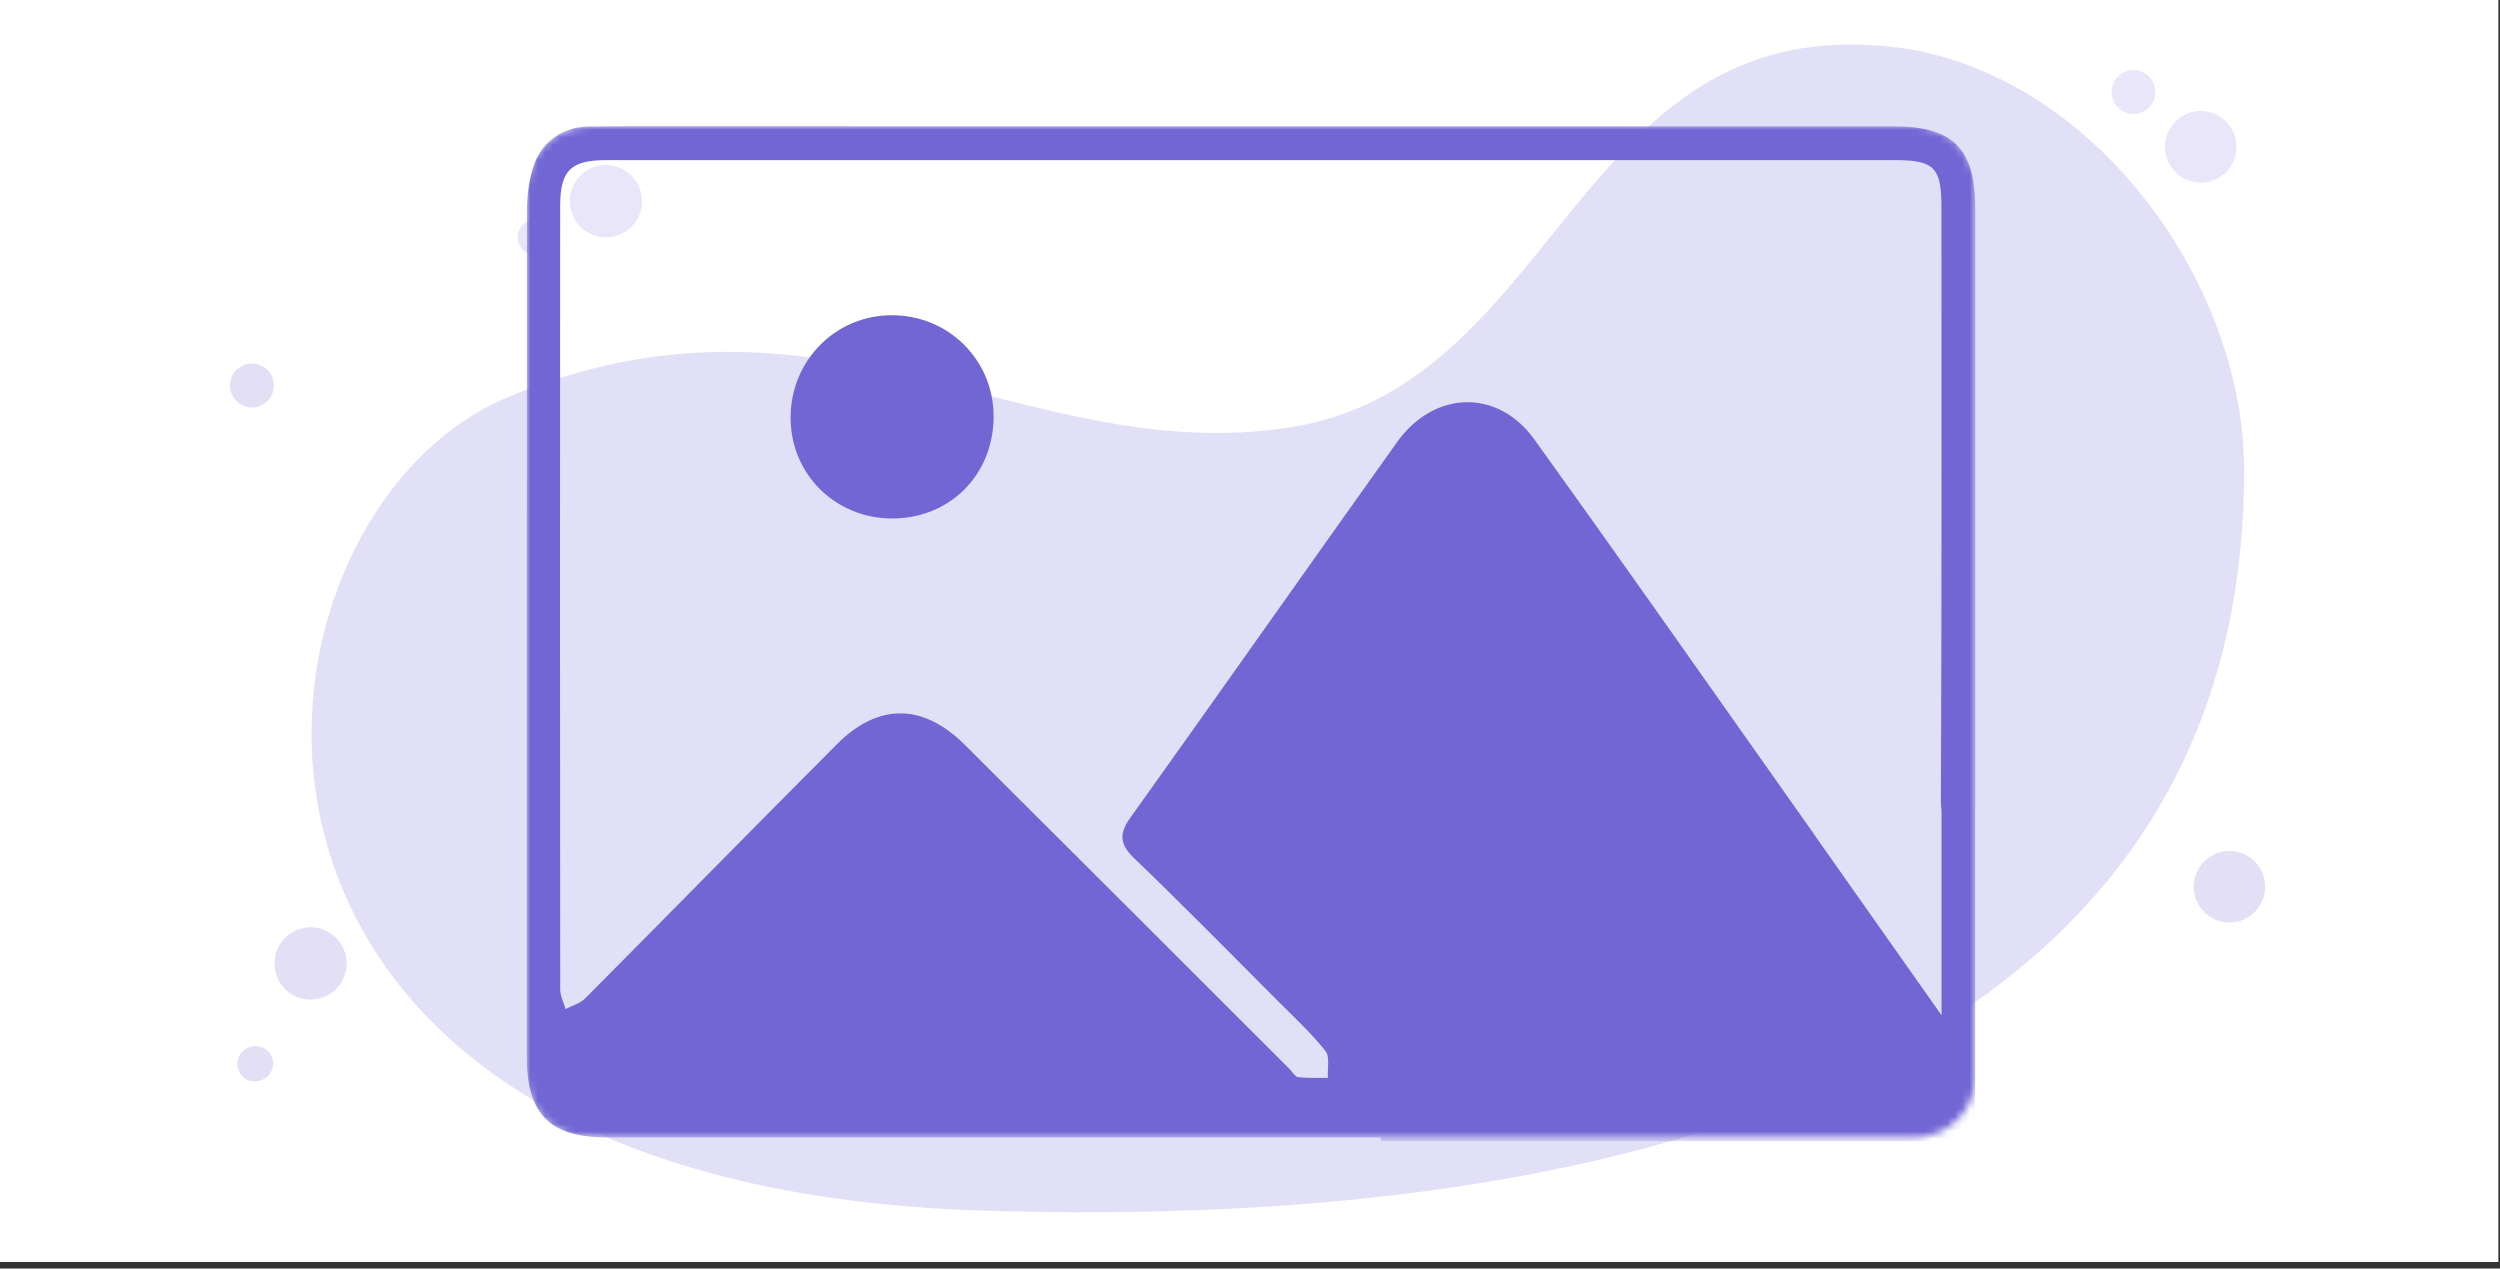
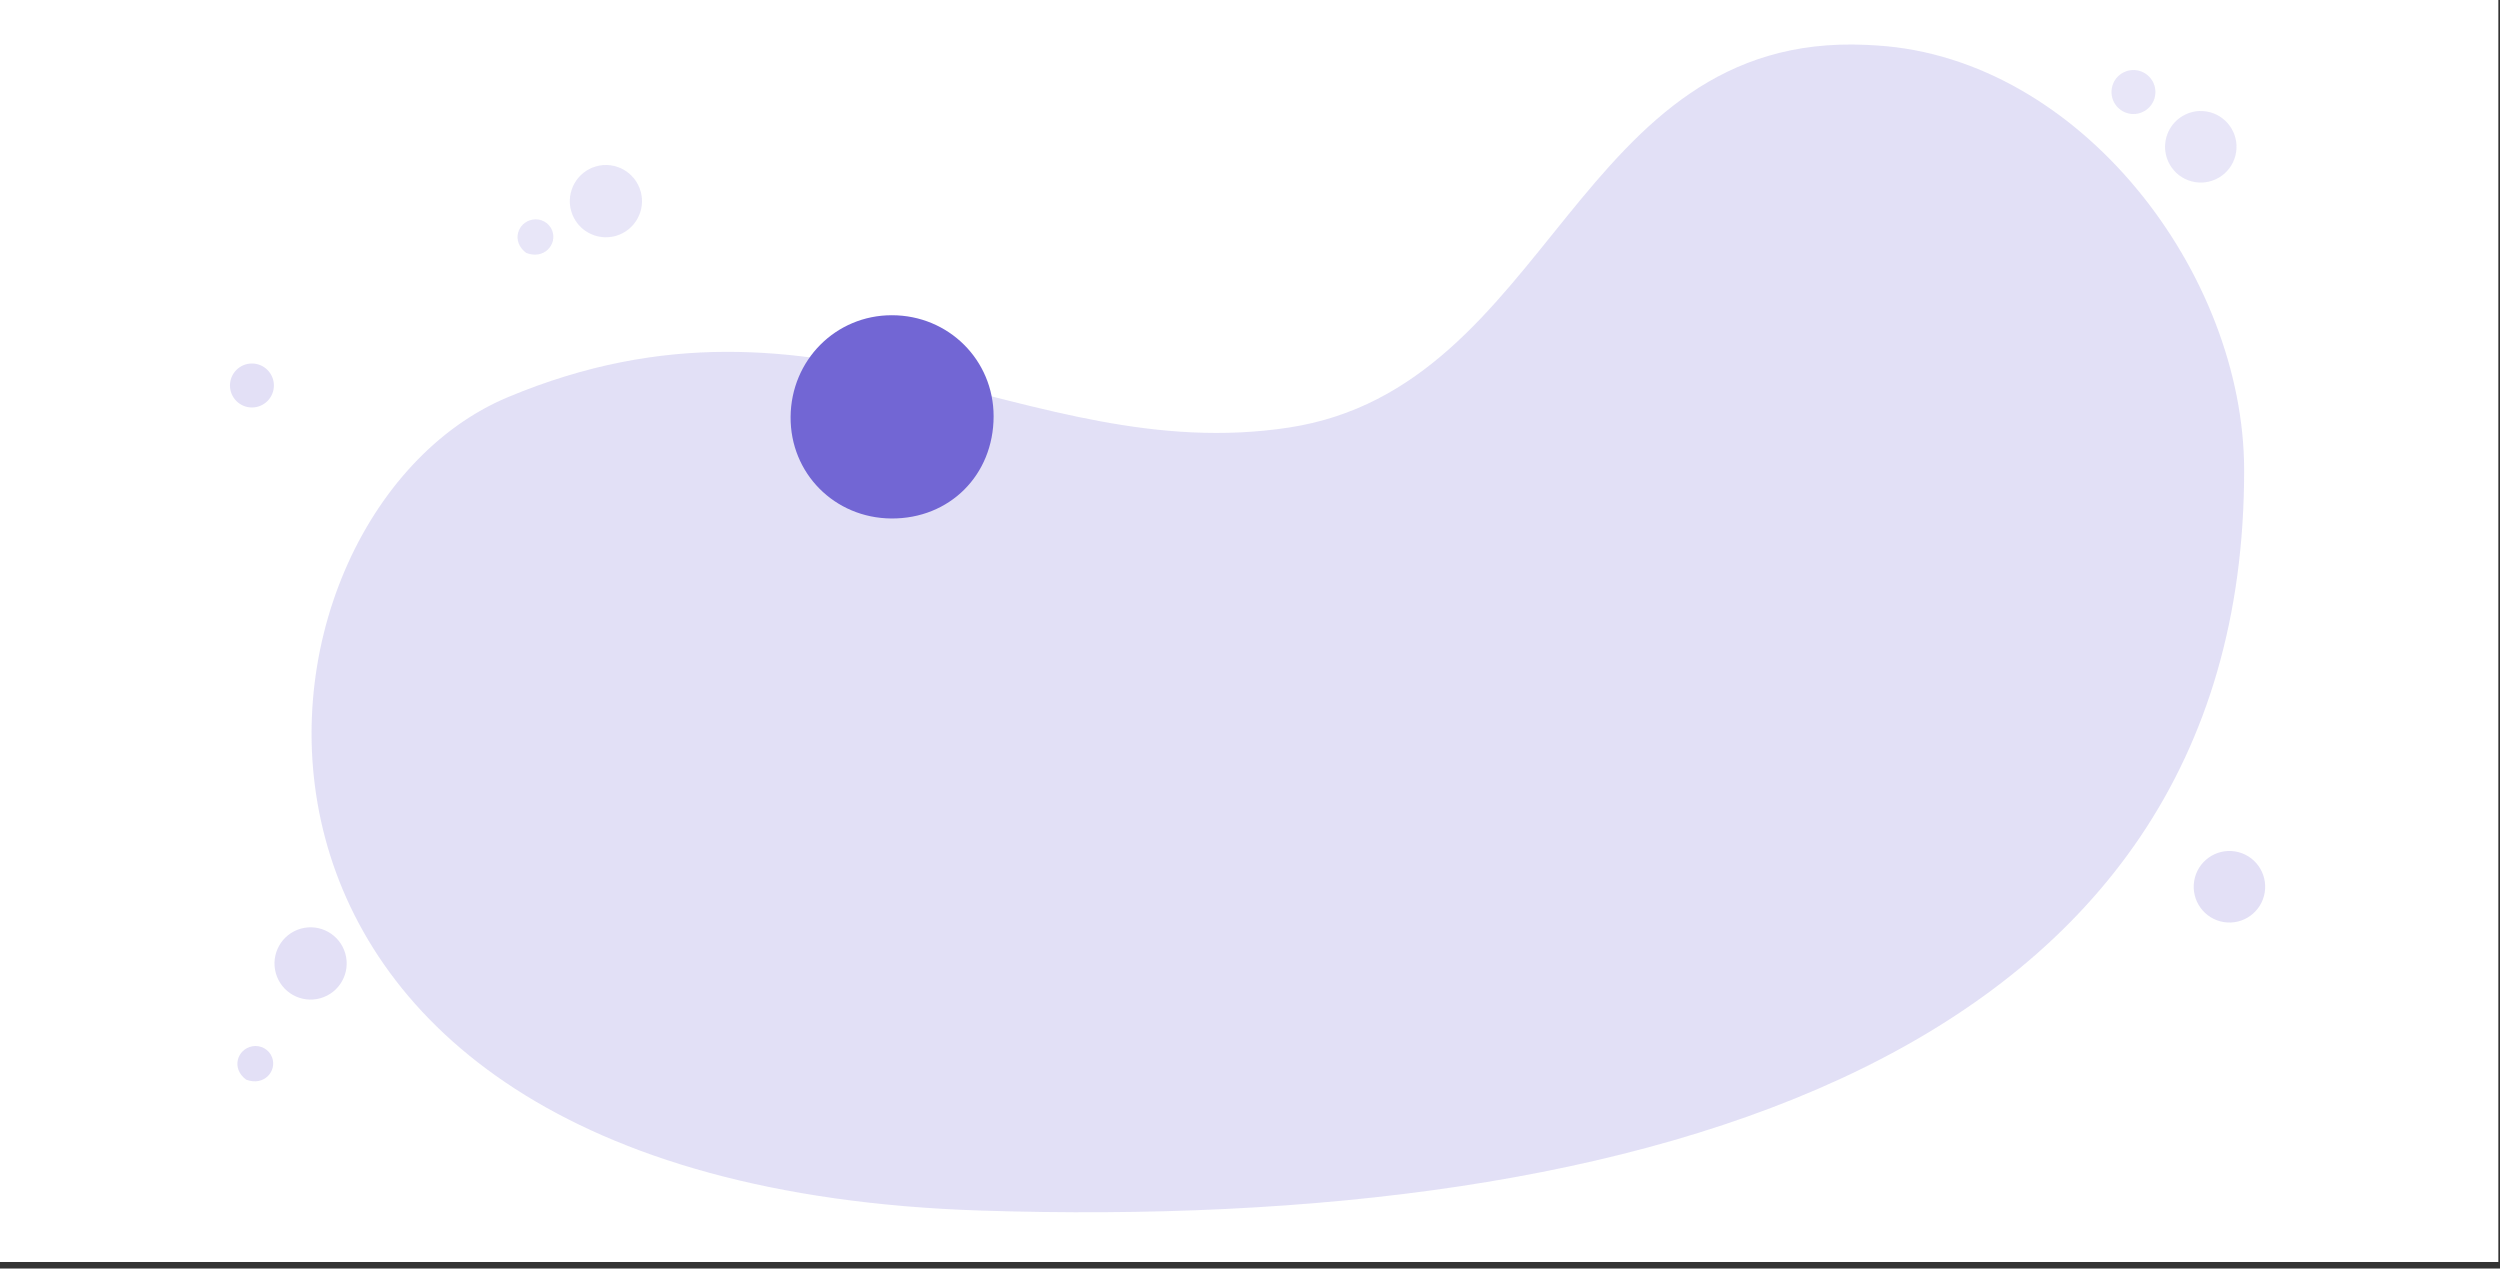
<svg xmlns="http://www.w3.org/2000/svg" width="337" height="171" viewBox="0 0 337 171" fill="none">
  <rect x="0" y="0" width="337" height="171" fill="#333333" stroke="none" />
  <rect width="336.778" height="170.116" fill="white" />
  <g opacity="0.8">
    <path d="M71.766 29.603C72.902 29.395 74.048 30.025 74.446 31.108C75.125 32.957 73.341 35.024 70.942 34.1C68.873 32.563 69.774 29.975 71.766 29.608V29.603Z" fill="#7266D4" fill-opacity="0.2" />
    <path d="M301.42 20.563C301.848 17.934 300.066 15.456 297.44 15.027C294.815 14.599 292.34 16.384 291.912 19.012C291.484 21.641 293.266 24.119 295.892 24.548C298.518 24.976 300.993 23.192 301.42 20.563Z" fill="#7266D4" fill-opacity="0.2" />
    <path d="M86.361 25.8C87.086 28.388 85.578 31.076 82.989 31.806C80.404 32.531 77.719 31.021 76.99 28.429C76.266 25.841 77.774 23.153 80.363 22.423C82.948 21.698 85.633 23.207 86.361 25.8Z" fill="#7266D4" fill-opacity="0.2" />
    <path d="M290.55 12.406C290.55 14.042 289.224 15.37 287.589 15.37C285.955 15.37 284.629 14.042 284.629 12.406C284.629 10.77 285.955 9.441 287.589 9.441C289.224 9.441 290.55 10.77 290.55 12.406Z" fill="#7266D4" fill-opacity="0.2" />
  </g>
  <path d="M302.511 63.413C302.511 36.919 280.473 7.887 253.052 6.133C252.572 6.101 252.084 6.074 251.595 6.051C212.282 4.216 209.289 52.221 173.72 57.638C138.151 63.05 110.988 35.718 68.429 53.554C30.207 69.573 19.854 159.569 132.161 163.182C222.015 166.069 302.524 142.467 302.511 63.417V63.413Z" fill="#7266D4" fill-opacity="0.2" />
  <path d="M34.001 141.04C35.138 140.831 36.283 141.461 36.681 142.545C37.36 144.394 35.577 146.461 33.177 145.536C31.108 144 32.009 141.411 34.001 141.044V141.04Z" fill="#E3E0F6" />
  <path d="M305.283 120.31C305.71 117.681 303.928 115.203 301.303 114.775C298.677 114.347 296.202 116.131 295.774 118.76C295.347 121.389 297.129 123.867 299.754 124.295C302.38 124.723 304.855 122.939 305.283 120.31Z" fill="#E3E0F6" />
  <path d="M46.553 128.559C47.277 131.147 45.769 133.835 43.18 134.564C40.595 135.29 37.91 133.78 37.182 131.188C36.457 128.599 37.965 125.912 40.554 125.182C43.139 124.457 45.824 125.966 46.553 128.559Z" fill="#E3E0F6" />
  <path d="M36.921 51.964C36.921 53.601 35.595 54.929 33.961 54.929C32.326 54.929 31 53.601 31 51.964C31 50.328 32.326 49 33.961 49C35.595 49 36.921 50.328 36.921 51.964Z" fill="#E3E0F6" />
  <mask id="mask0_830_320" style="mask-type:luminance" maskUnits="userSpaceOnUse" x="71" y="17" width="196" height="137">
    <path d="M258.035 17H79.251C74.694 17 71 20.694 71 25.251V145.089C71 149.646 74.694 153.34 79.251 153.34H258.035C262.592 153.34 266.286 149.646 266.286 145.089V25.251C266.286 20.694 262.592 17 258.035 17Z" fill="white" />
  </mask>
  <g mask="url(#mask0_830_320)">
    <path d="M133.939 56.118C133.933 64.039 128.002 69.95 120.139 69.892C112.484 69.827 106.508 63.793 106.573 56.189C106.631 48.541 112.666 42.487 120.223 42.493C127.866 42.493 133.939 48.534 133.939 56.118Z" fill="#7266D4" />
-     <path d="M255.06 17.019C202.556 17.006 150.053 17.006 97.55 17.006C91.496 17.006 85.448 16.974 79.4 17.045C75.673 17.097 72.795 19.256 71.771 22.853C71.279 24.577 71.039 26.444 71.032 28.252C70.993 66.288 71 104.317 71 142.34C71.006 150.229 74.072 153.333 81.935 153.333C116.665 153.346 151.388 153.346 186.118 153.333V153.826H266.254V109.38C266.267 109.146 266.273 108.913 266.273 108.68C266.286 81.89 266.286 55.094 266.273 28.298C266.28 19.975 263.343 17.019 255.06 17.019ZM152.918 115.719C159.445 122 165.804 128.462 172.202 134.873C174.412 137.09 176.719 139.229 178.664 141.66C179.299 142.457 178.917 144.064 179.001 145.296C177.659 145.283 176.311 145.354 174.989 145.199C174.567 145.153 174.224 144.486 173.842 144.11C159.251 129.538 144.673 114.954 130.063 100.409C124.424 94.796 118.395 94.724 112.815 100.325C101.458 111.707 90.212 123.193 78.875 134.588C78.201 135.268 77.125 135.554 76.237 136.02C75.984 135.139 75.518 134.257 75.518 133.369C75.485 98.153 75.472 62.931 75.511 27.708C75.518 22.944 76.983 21.583 81.773 21.583C139.676 21.576 197.578 21.576 255.481 21.583C260.712 21.583 261.71 22.594 261.71 27.909C261.716 54.595 261.755 81.281 261.632 107.96C261.632 108.44 261.658 108.881 261.723 109.27V136.863L244.559 112.51C244.559 112.51 244.565 112.504 244.572 112.504C238.155 103.429 231.848 94.465 225.573 85.578L222.689 81.495C217.406 74.021 212.13 66.606 206.815 59.216C201.863 52.339 193.281 52.637 188.309 59.618C176.285 76.471 164.384 93.415 152.348 110.261C150.779 112.459 150.98 113.852 152.918 115.719Z" fill="#7266D4" />
  </g>
</svg>